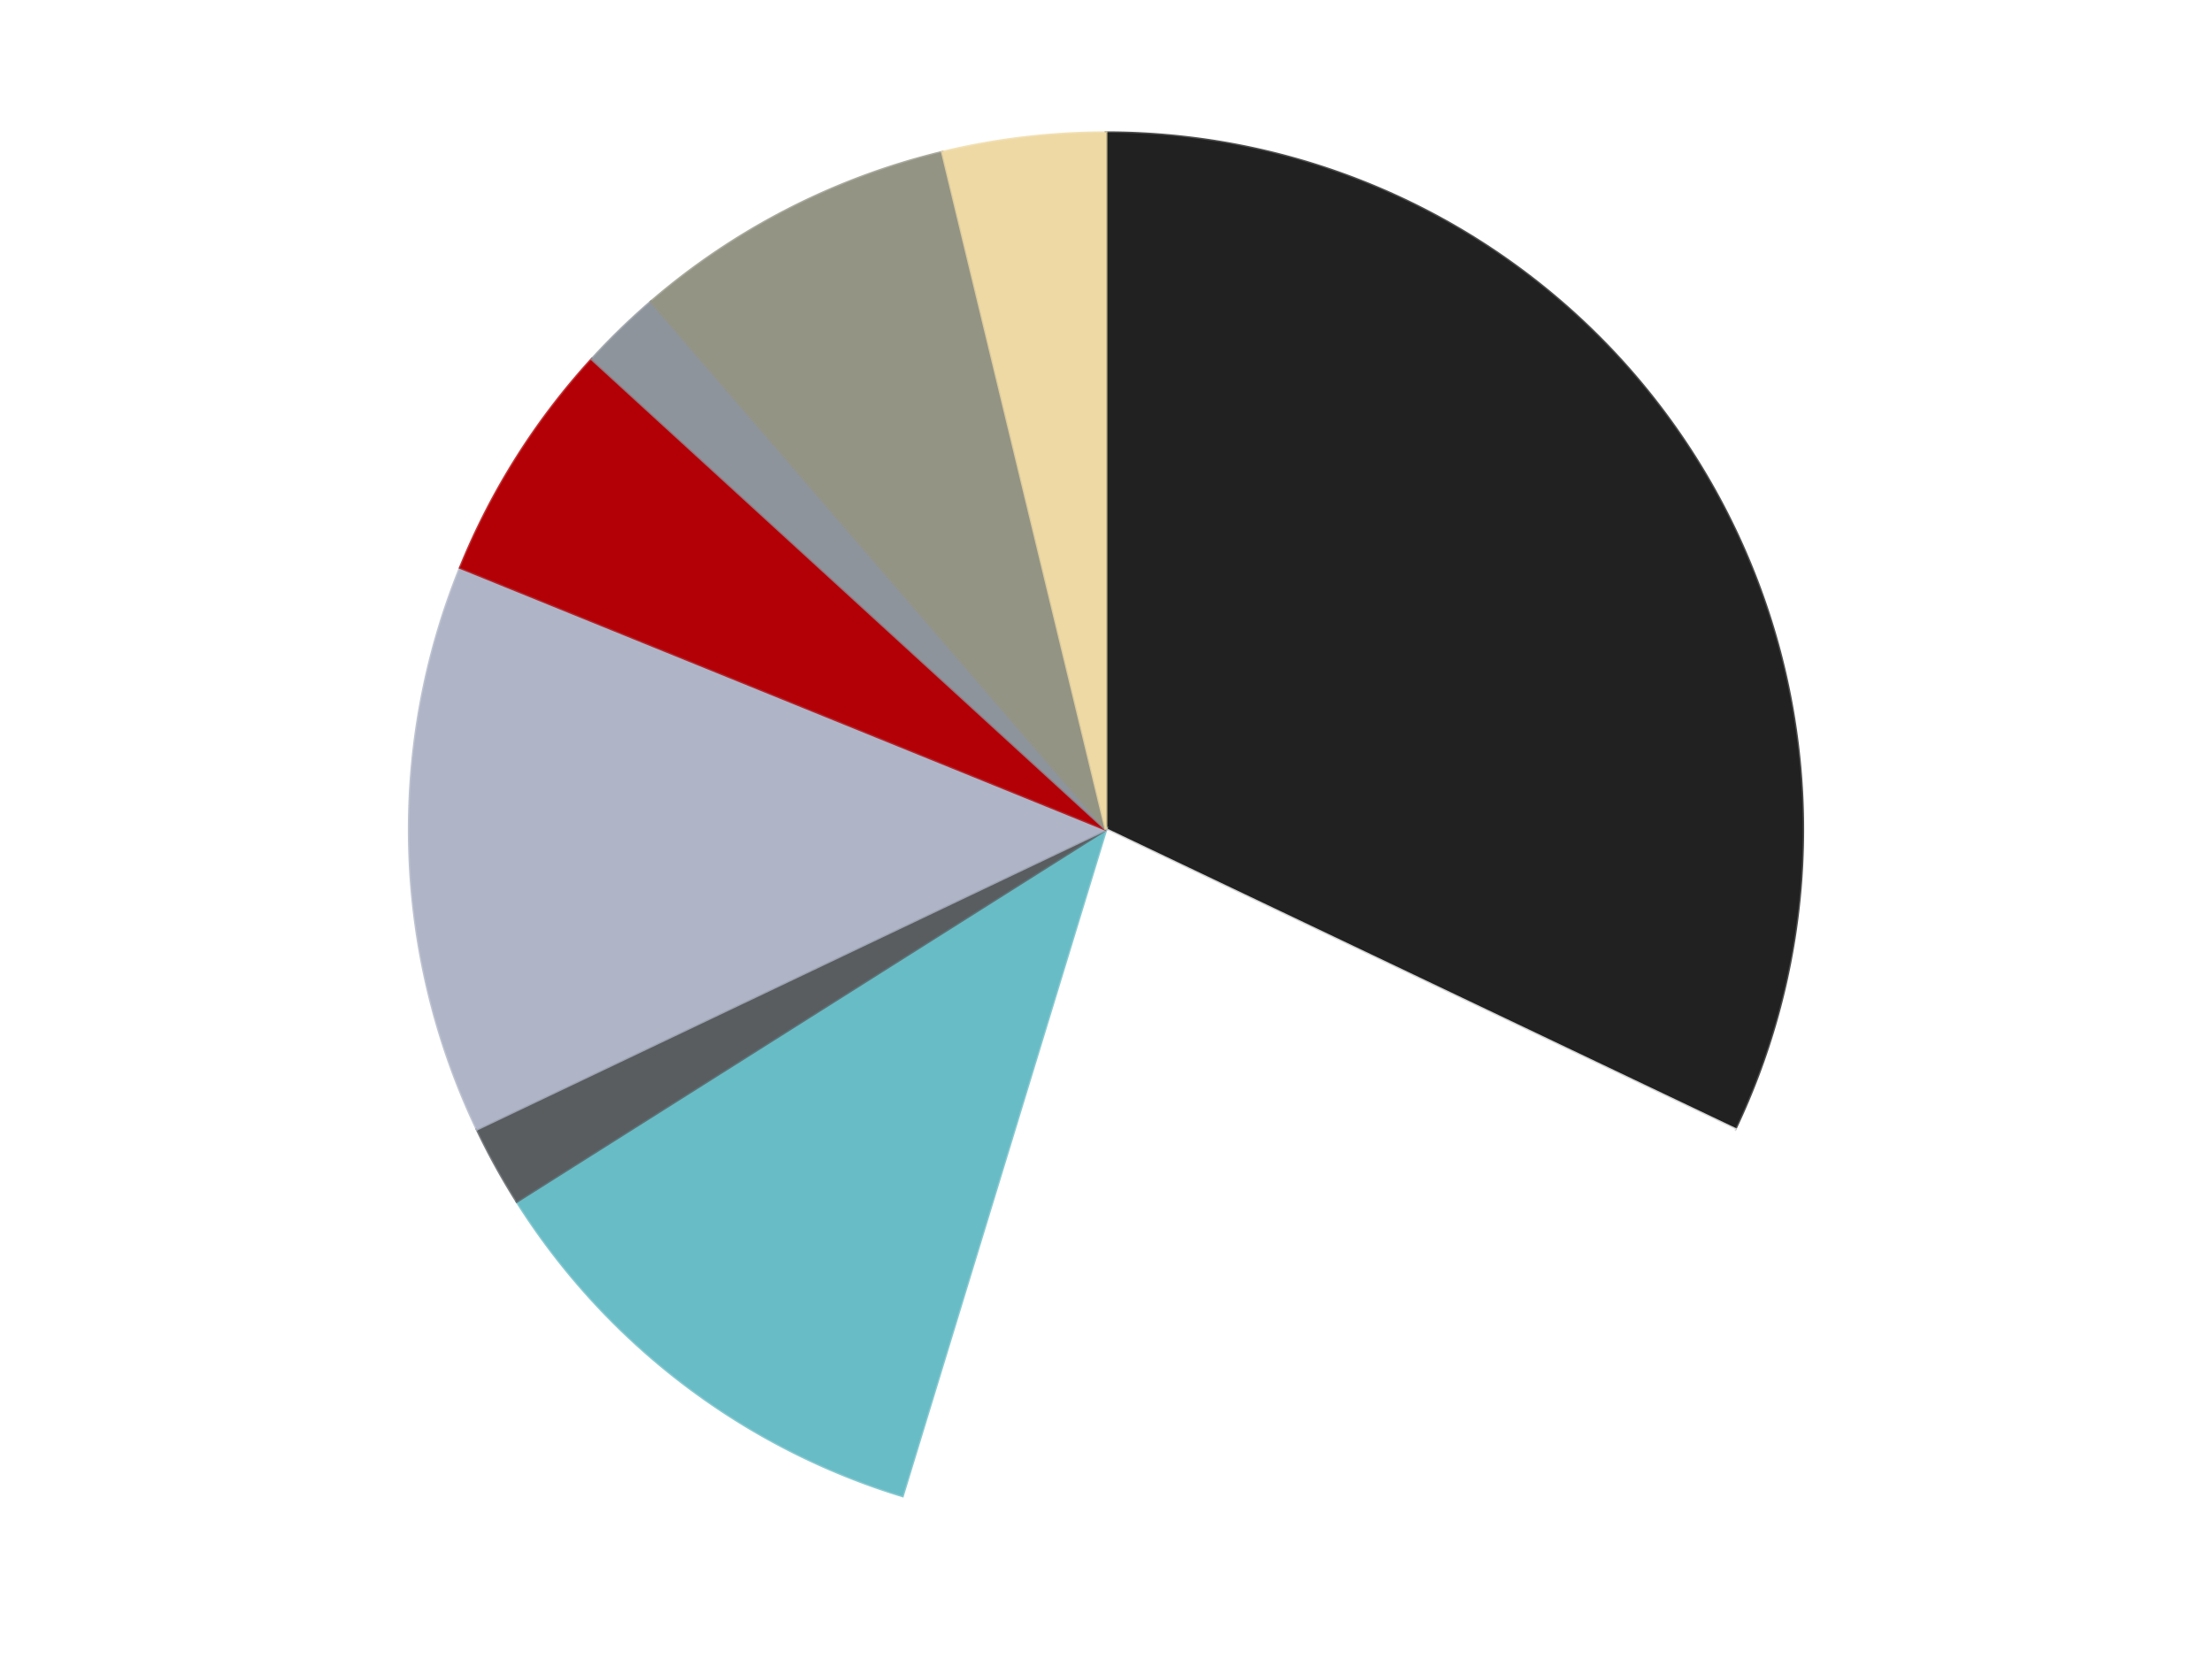
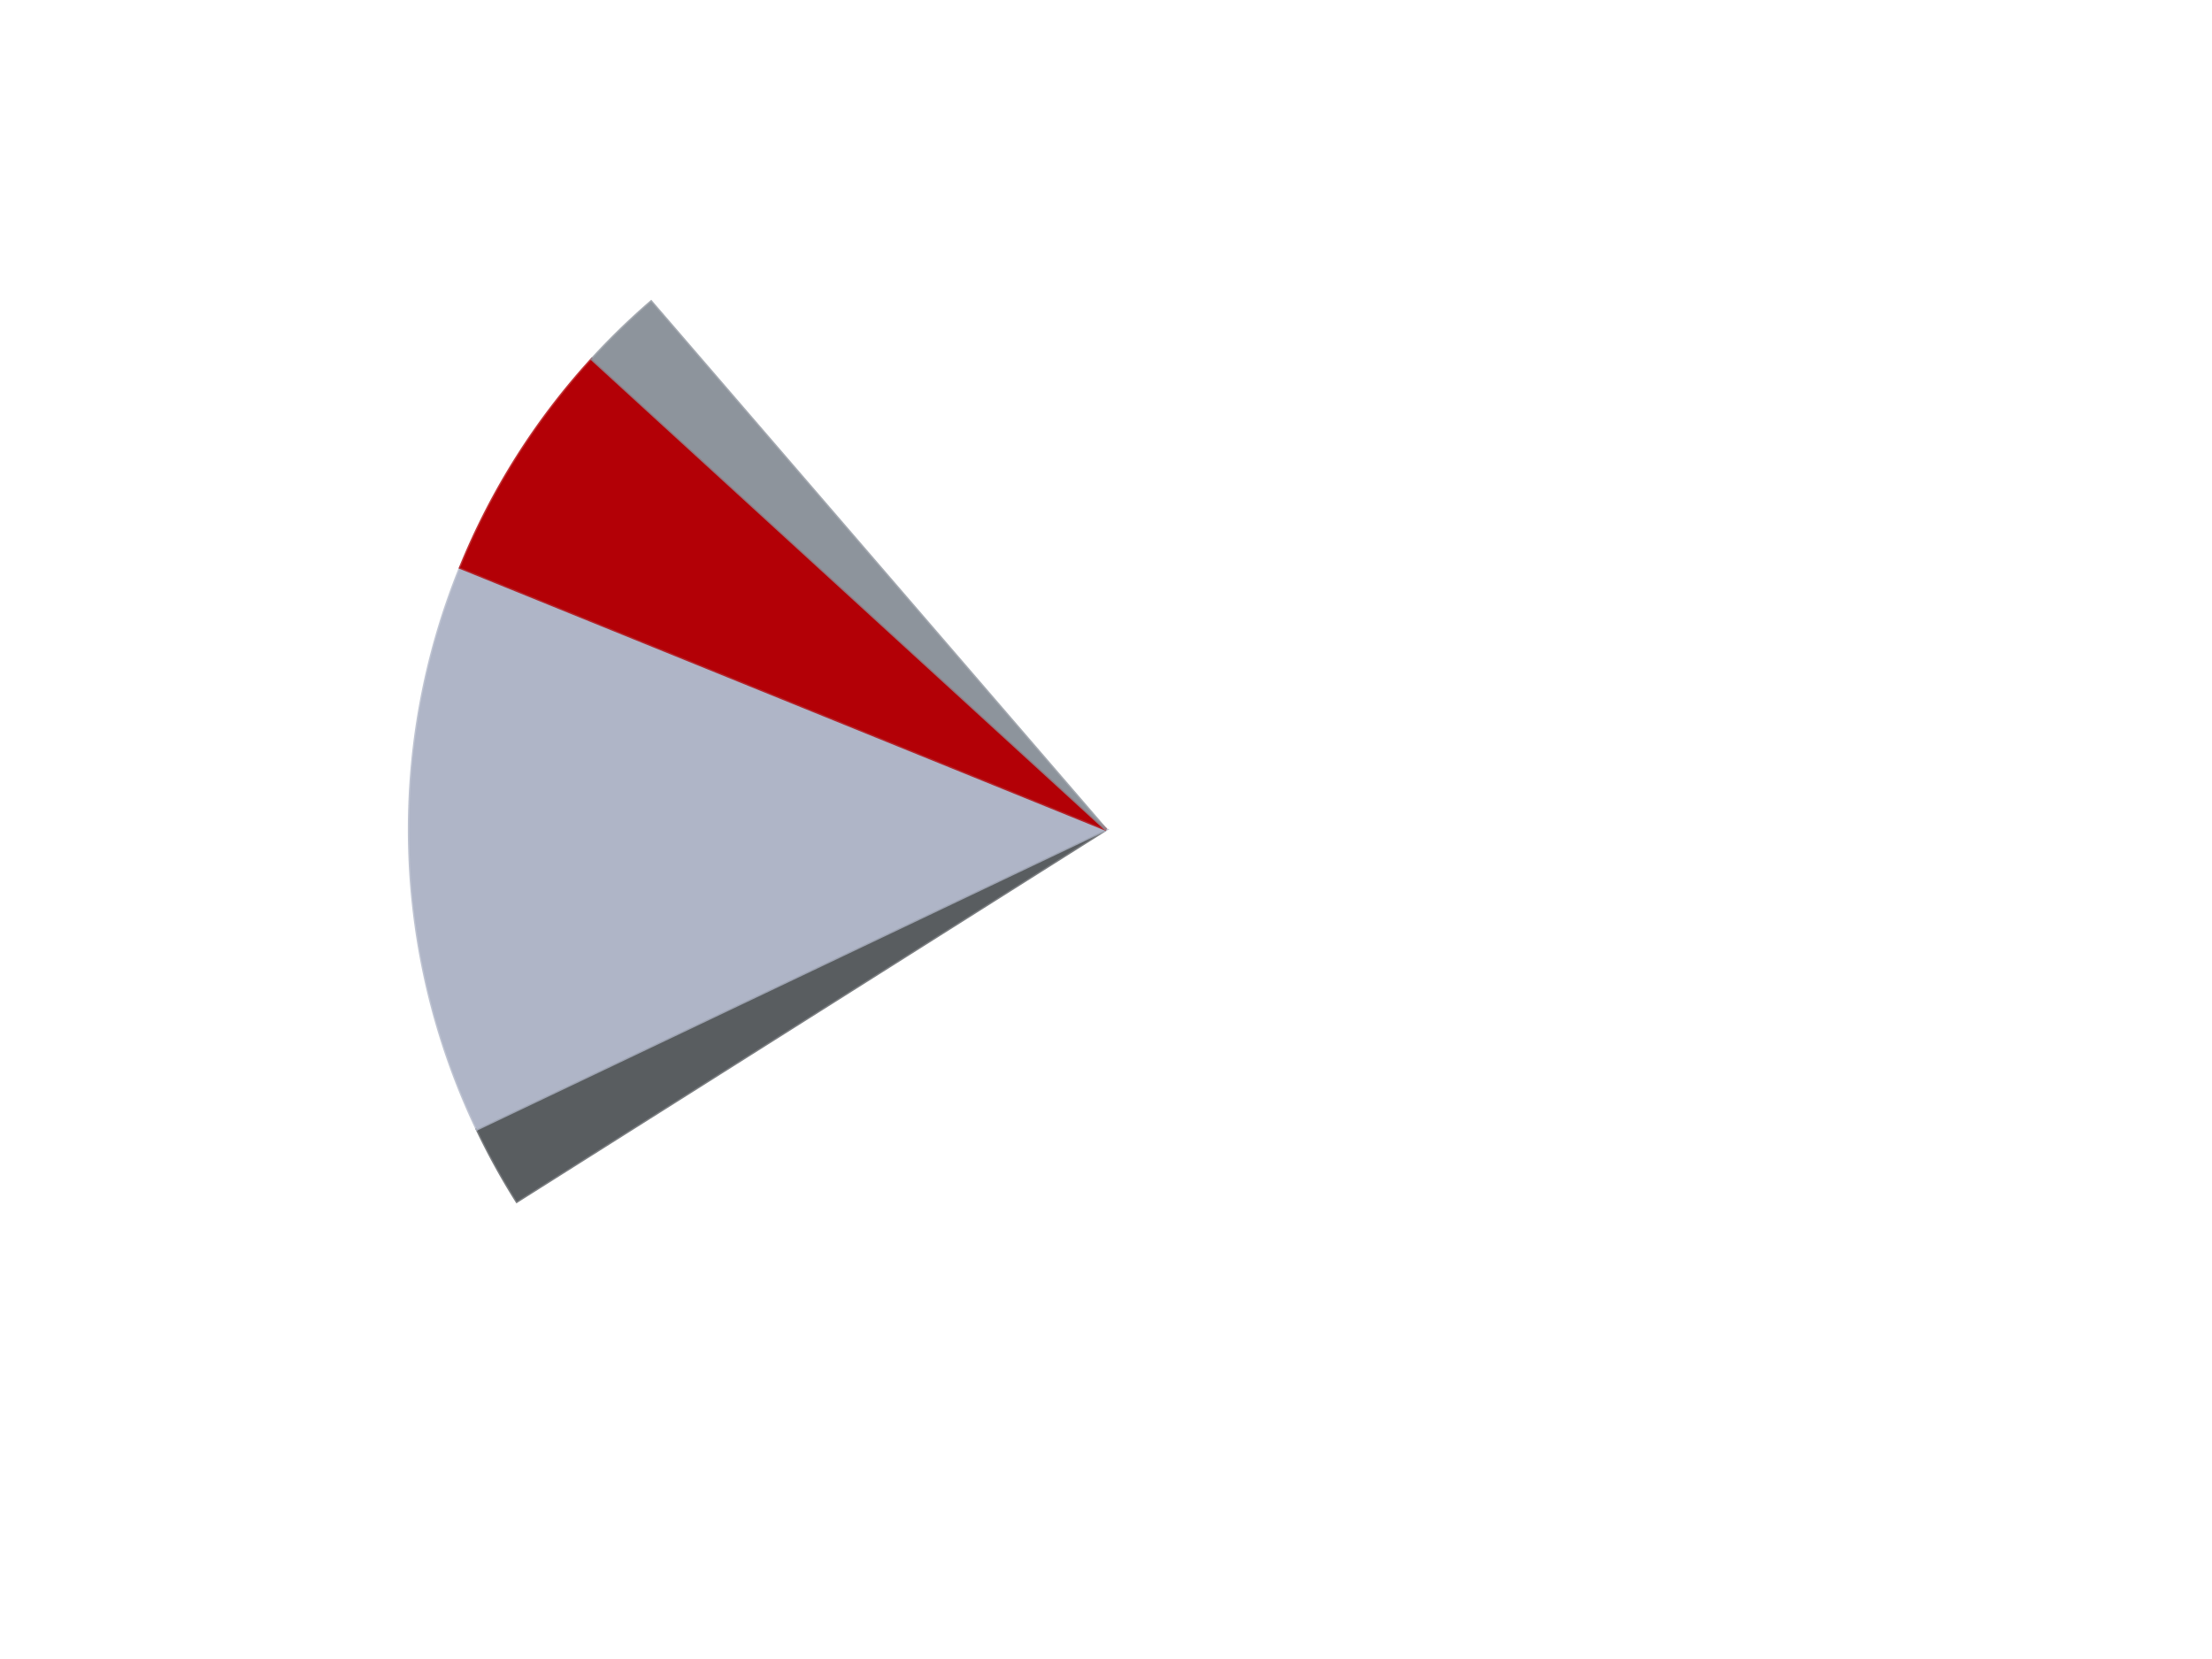
<svg xmlns="http://www.w3.org/2000/svg" xmlns:xlink="http://www.w3.org/1999/xlink" id="chart-c0937f9b-8c9c-4722-b573-00e11492b22a" class="pygal-chart" viewBox="0 0 800 600">
  <defs>
    <style type="text/css">#chart-c0937f9b-8c9c-4722-b573-00e11492b22a{-webkit-user-select:none;-webkit-font-smoothing:antialiased;font-family:Consolas,"Liberation Mono",Menlo,Courier,monospace}#chart-c0937f9b-8c9c-4722-b573-00e11492b22a .title{font-family:Consolas,"Liberation Mono",Menlo,Courier,monospace;font-size:16px}#chart-c0937f9b-8c9c-4722-b573-00e11492b22a .legends .legend text{font-family:Consolas,"Liberation Mono",Menlo,Courier,monospace;font-size:14px}#chart-c0937f9b-8c9c-4722-b573-00e11492b22a .axis text{font-family:Consolas,"Liberation Mono",Menlo,Courier,monospace;font-size:10px}#chart-c0937f9b-8c9c-4722-b573-00e11492b22a .axis text.major{font-family:Consolas,"Liberation Mono",Menlo,Courier,monospace;font-size:10px}#chart-c0937f9b-8c9c-4722-b573-00e11492b22a .text-overlay text.value{font-family:Consolas,"Liberation Mono",Menlo,Courier,monospace;font-size:16px}#chart-c0937f9b-8c9c-4722-b573-00e11492b22a .text-overlay text.label{font-family:Consolas,"Liberation Mono",Menlo,Courier,monospace;font-size:10px}#chart-c0937f9b-8c9c-4722-b573-00e11492b22a .tooltip{font-family:Consolas,"Liberation Mono",Menlo,Courier,monospace;font-size:14px}#chart-c0937f9b-8c9c-4722-b573-00e11492b22a text.no_data{font-family:Consolas,"Liberation Mono",Menlo,Courier,monospace;font-size:64px}
#chart-c0937f9b-8c9c-4722-b573-00e11492b22a{background-color:transparent}#chart-c0937f9b-8c9c-4722-b573-00e11492b22a path,#chart-c0937f9b-8c9c-4722-b573-00e11492b22a line,#chart-c0937f9b-8c9c-4722-b573-00e11492b22a rect,#chart-c0937f9b-8c9c-4722-b573-00e11492b22a circle{-webkit-transition:150ms;-moz-transition:150ms;transition:150ms}#chart-c0937f9b-8c9c-4722-b573-00e11492b22a .graph &gt; .background{fill:transparent}#chart-c0937f9b-8c9c-4722-b573-00e11492b22a .plot &gt; .background{fill:transparent}#chart-c0937f9b-8c9c-4722-b573-00e11492b22a .graph{fill:rgba(0,0,0,.87)}#chart-c0937f9b-8c9c-4722-b573-00e11492b22a text.no_data{fill:rgba(0,0,0,1)}#chart-c0937f9b-8c9c-4722-b573-00e11492b22a .title{fill:rgba(0,0,0,1)}#chart-c0937f9b-8c9c-4722-b573-00e11492b22a .legends .legend text{fill:rgba(0,0,0,.87)}#chart-c0937f9b-8c9c-4722-b573-00e11492b22a .legends .legend:hover text{fill:rgba(0,0,0,1)}#chart-c0937f9b-8c9c-4722-b573-00e11492b22a .axis .line{stroke:rgba(0,0,0,1)}#chart-c0937f9b-8c9c-4722-b573-00e11492b22a .axis .guide.line{stroke:rgba(0,0,0,.54)}#chart-c0937f9b-8c9c-4722-b573-00e11492b22a .axis .major.line{stroke:rgba(0,0,0,.87)}#chart-c0937f9b-8c9c-4722-b573-00e11492b22a .axis text.major{fill:rgba(0,0,0,1)}#chart-c0937f9b-8c9c-4722-b573-00e11492b22a .axis.y .guides:hover .guide.line,#chart-c0937f9b-8c9c-4722-b573-00e11492b22a .line-graph .axis.x .guides:hover .guide.line,#chart-c0937f9b-8c9c-4722-b573-00e11492b22a .stackedline-graph .axis.x .guides:hover .guide.line,#chart-c0937f9b-8c9c-4722-b573-00e11492b22a .xy-graph .axis.x .guides:hover .guide.line{stroke:rgba(0,0,0,1)}#chart-c0937f9b-8c9c-4722-b573-00e11492b22a .axis .guides:hover text{fill:rgba(0,0,0,1)}#chart-c0937f9b-8c9c-4722-b573-00e11492b22a .reactive{fill-opacity:1.0;stroke-opacity:.8;stroke-width:1}#chart-c0937f9b-8c9c-4722-b573-00e11492b22a .ci{stroke:rgba(0,0,0,.87)}#chart-c0937f9b-8c9c-4722-b573-00e11492b22a .reactive.active,#chart-c0937f9b-8c9c-4722-b573-00e11492b22a .active .reactive{fill-opacity:0.6;stroke-opacity:.9;stroke-width:4}#chart-c0937f9b-8c9c-4722-b573-00e11492b22a .ci .reactive.active{stroke-width:1.5}#chart-c0937f9b-8c9c-4722-b573-00e11492b22a .series text{fill:rgba(0,0,0,1)}#chart-c0937f9b-8c9c-4722-b573-00e11492b22a .tooltip rect{fill:transparent;stroke:rgba(0,0,0,1);-webkit-transition:opacity 150ms;-moz-transition:opacity 150ms;transition:opacity 150ms}#chart-c0937f9b-8c9c-4722-b573-00e11492b22a .tooltip .label{fill:rgba(0,0,0,.87)}#chart-c0937f9b-8c9c-4722-b573-00e11492b22a .tooltip .label{fill:rgba(0,0,0,.87)}#chart-c0937f9b-8c9c-4722-b573-00e11492b22a .tooltip .legend{font-size:.8em;fill:rgba(0,0,0,.54)}#chart-c0937f9b-8c9c-4722-b573-00e11492b22a .tooltip .x_label{font-size:.6em;fill:rgba(0,0,0,1)}#chart-c0937f9b-8c9c-4722-b573-00e11492b22a .tooltip .xlink{font-size:.5em;text-decoration:underline}#chart-c0937f9b-8c9c-4722-b573-00e11492b22a .tooltip .value{font-size:1.5em}#chart-c0937f9b-8c9c-4722-b573-00e11492b22a .bound{font-size:.5em}#chart-c0937f9b-8c9c-4722-b573-00e11492b22a .max-value{font-size:.75em;fill:rgba(0,0,0,.54)}#chart-c0937f9b-8c9c-4722-b573-00e11492b22a .map-element{fill:transparent;stroke:rgba(0,0,0,.54) !important}#chart-c0937f9b-8c9c-4722-b573-00e11492b22a .map-element .reactive{fill-opacity:inherit;stroke-opacity:inherit}#chart-c0937f9b-8c9c-4722-b573-00e11492b22a .color-0,#chart-c0937f9b-8c9c-4722-b573-00e11492b22a .color-0 a:visited{stroke:#F44336;fill:#F44336}#chart-c0937f9b-8c9c-4722-b573-00e11492b22a .color-1,#chart-c0937f9b-8c9c-4722-b573-00e11492b22a .color-1 a:visited{stroke:#3F51B5;fill:#3F51B5}#chart-c0937f9b-8c9c-4722-b573-00e11492b22a .color-2,#chart-c0937f9b-8c9c-4722-b573-00e11492b22a .color-2 a:visited{stroke:#009688;fill:#009688}#chart-c0937f9b-8c9c-4722-b573-00e11492b22a .color-3,#chart-c0937f9b-8c9c-4722-b573-00e11492b22a .color-3 a:visited{stroke:#FFC107;fill:#FFC107}#chart-c0937f9b-8c9c-4722-b573-00e11492b22a .color-4,#chart-c0937f9b-8c9c-4722-b573-00e11492b22a .color-4 a:visited{stroke:#FF5722;fill:#FF5722}#chart-c0937f9b-8c9c-4722-b573-00e11492b22a .color-5,#chart-c0937f9b-8c9c-4722-b573-00e11492b22a .color-5 a:visited{stroke:#9C27B0;fill:#9C27B0}#chart-c0937f9b-8c9c-4722-b573-00e11492b22a .color-6,#chart-c0937f9b-8c9c-4722-b573-00e11492b22a .color-6 a:visited{stroke:#03A9F4;fill:#03A9F4}#chart-c0937f9b-8c9c-4722-b573-00e11492b22a .color-7,#chart-c0937f9b-8c9c-4722-b573-00e11492b22a .color-7 a:visited{stroke:#8BC34A;fill:#8BC34A}#chart-c0937f9b-8c9c-4722-b573-00e11492b22a .color-8,#chart-c0937f9b-8c9c-4722-b573-00e11492b22a .color-8 a:visited{stroke:#FF9800;fill:#FF9800}#chart-c0937f9b-8c9c-4722-b573-00e11492b22a .text-overlay .color-0 text{fill:black}#chart-c0937f9b-8c9c-4722-b573-00e11492b22a .text-overlay .color-1 text{fill:black}#chart-c0937f9b-8c9c-4722-b573-00e11492b22a .text-overlay .color-2 text{fill:black}#chart-c0937f9b-8c9c-4722-b573-00e11492b22a .text-overlay .color-3 text{fill:black}#chart-c0937f9b-8c9c-4722-b573-00e11492b22a .text-overlay .color-4 text{fill:black}#chart-c0937f9b-8c9c-4722-b573-00e11492b22a .text-overlay .color-5 text{fill:black}#chart-c0937f9b-8c9c-4722-b573-00e11492b22a .text-overlay .color-6 text{fill:black}#chart-c0937f9b-8c9c-4722-b573-00e11492b22a .text-overlay .color-7 text{fill:black}#chart-c0937f9b-8c9c-4722-b573-00e11492b22a .text-overlay .color-8 text{fill:black}
#chart-c0937f9b-8c9c-4722-b573-00e11492b22a text.no_data{text-anchor:middle}#chart-c0937f9b-8c9c-4722-b573-00e11492b22a .guide.line{fill:none}#chart-c0937f9b-8c9c-4722-b573-00e11492b22a .centered{text-anchor:middle}#chart-c0937f9b-8c9c-4722-b573-00e11492b22a .title{text-anchor:middle}#chart-c0937f9b-8c9c-4722-b573-00e11492b22a .legends .legend text{fill-opacity:1}#chart-c0937f9b-8c9c-4722-b573-00e11492b22a .axis.x text{text-anchor:middle}#chart-c0937f9b-8c9c-4722-b573-00e11492b22a .axis.x:not(.web) text[transform]{text-anchor:start}#chart-c0937f9b-8c9c-4722-b573-00e11492b22a .axis.x:not(.web) text[transform].backwards{text-anchor:end}#chart-c0937f9b-8c9c-4722-b573-00e11492b22a .axis.y text{text-anchor:end}#chart-c0937f9b-8c9c-4722-b573-00e11492b22a .axis.y text[transform].backwards{text-anchor:start}#chart-c0937f9b-8c9c-4722-b573-00e11492b22a .axis.y2 text{text-anchor:start}#chart-c0937f9b-8c9c-4722-b573-00e11492b22a .axis.y2 text[transform].backwards{text-anchor:end}#chart-c0937f9b-8c9c-4722-b573-00e11492b22a .axis .guide.line{stroke-dasharray:4,4;stroke:black}#chart-c0937f9b-8c9c-4722-b573-00e11492b22a .axis .major.guide.line{stroke-dasharray:6,6;stroke:black}#chart-c0937f9b-8c9c-4722-b573-00e11492b22a .horizontal .axis.y .guide.line,#chart-c0937f9b-8c9c-4722-b573-00e11492b22a .horizontal .axis.y2 .guide.line,#chart-c0937f9b-8c9c-4722-b573-00e11492b22a .vertical .axis.x .guide.line{opacity:0}#chart-c0937f9b-8c9c-4722-b573-00e11492b22a .horizontal .axis.always_show .guide.line,#chart-c0937f9b-8c9c-4722-b573-00e11492b22a .vertical .axis.always_show .guide.line{opacity:1 !important}#chart-c0937f9b-8c9c-4722-b573-00e11492b22a .axis.y .guides:hover .guide.line,#chart-c0937f9b-8c9c-4722-b573-00e11492b22a .axis.y2 .guides:hover .guide.line,#chart-c0937f9b-8c9c-4722-b573-00e11492b22a .axis.x .guides:hover .guide.line{opacity:1}#chart-c0937f9b-8c9c-4722-b573-00e11492b22a .axis .guides:hover text{opacity:1}#chart-c0937f9b-8c9c-4722-b573-00e11492b22a .nofill{fill:none}#chart-c0937f9b-8c9c-4722-b573-00e11492b22a .subtle-fill{fill-opacity:.2}#chart-c0937f9b-8c9c-4722-b573-00e11492b22a .dot{stroke-width:1px;fill-opacity:1;stroke-opacity:1}#chart-c0937f9b-8c9c-4722-b573-00e11492b22a .dot.active{stroke-width:5px}#chart-c0937f9b-8c9c-4722-b573-00e11492b22a .dot.negative{fill:transparent}#chart-c0937f9b-8c9c-4722-b573-00e11492b22a text,#chart-c0937f9b-8c9c-4722-b573-00e11492b22a tspan{stroke:none !important}#chart-c0937f9b-8c9c-4722-b573-00e11492b22a .series text.active{opacity:1}#chart-c0937f9b-8c9c-4722-b573-00e11492b22a .tooltip rect{fill-opacity:.95;stroke-width:.5}#chart-c0937f9b-8c9c-4722-b573-00e11492b22a .tooltip text{fill-opacity:1}#chart-c0937f9b-8c9c-4722-b573-00e11492b22a .showable{visibility:hidden}#chart-c0937f9b-8c9c-4722-b573-00e11492b22a .showable.shown{visibility:visible}#chart-c0937f9b-8c9c-4722-b573-00e11492b22a .gauge-background{fill:rgba(229,229,229,1);stroke:none}#chart-c0937f9b-8c9c-4722-b573-00e11492b22a .bg-lines{stroke:transparent;stroke-width:2px}</style>
    <script type="text/javascript">window.pygal = window.pygal || {};window.pygal.config = window.pygal.config || {};window.pygal.config['c0937f9b-8c9c-4722-b573-00e11492b22a'] = {"allow_interruptions": false, "box_mode": "extremes", "classes": ["pygal-chart"], "css": ["file://style.css", "file://graph.css"], "defs": [], "disable_xml_declaration": false, "dots_size": 2.5, "dynamic_print_values": false, "explicit_size": false, "fill": false, "force_uri_protocol": "https", "formatter": null, "half_pie": false, "height": 600, "include_x_axis": false, "inner_radius": 0, "interpolate": null, "interpolation_parameters": {}, "interpolation_precision": 250, "inverse_y_axis": false, "js": ["//kozea.github.io/pygal.js/2.0.x/pygal-tooltips.min.js"], "legend_at_bottom": false, "legend_at_bottom_columns": null, "legend_box_size": 12, "logarithmic": false, "margin": 20, "margin_bottom": null, "margin_left": null, "margin_right": null, "margin_top": null, "max_scale": 16, "min_scale": 4, "missing_value_fill_truncation": "x", "no_data_text": "No data", "no_prefix": false, "order_min": null, "pretty_print": false, "print_labels": false, "print_values": false, "print_values_position": "center", "print_zeroes": true, "range": null, "rounded_bars": null, "secondary_range": null, "show_dots": true, "show_legend": false, "show_minor_x_labels": true, "show_minor_y_labels": true, "show_only_major_dots": false, "show_x_guides": false, "show_x_labels": true, "show_y_guides": true, "show_y_labels": true, "spacing": 10, "stack_from_top": false, "strict": false, "stroke": true, "stroke_style": null, "style": {"background": "transparent", "ci_colors": [], "colors": ["#F44336", "#3F51B5", "#009688", "#FFC107", "#FF5722", "#9C27B0", "#03A9F4", "#8BC34A", "#FF9800", "#E91E63", "#2196F3", "#4CAF50", "#FFEB3B", "#673AB7", "#00BCD4", "#CDDC39", "#9E9E9E", "#607D8B"], "dot_opacity": "1", "font_family": "Consolas, \"Liberation Mono\", Menlo, Courier, monospace", "foreground": "rgba(0, 0, 0, .87)", "foreground_strong": "rgba(0, 0, 0, 1)", "foreground_subtle": "rgba(0, 0, 0, .54)", "guide_stroke_color": "black", "guide_stroke_dasharray": "4,4", "label_font_family": "Consolas, \"Liberation Mono\", Menlo, Courier, monospace", "label_font_size": 10, "legend_font_family": "Consolas, \"Liberation Mono\", Menlo, Courier, monospace", "legend_font_size": 14, "major_guide_stroke_color": "black", "major_guide_stroke_dasharray": "6,6", "major_label_font_family": "Consolas, \"Liberation Mono\", Menlo, Courier, monospace", "major_label_font_size": 10, "no_data_font_family": "Consolas, \"Liberation Mono\", Menlo, Courier, monospace", "no_data_font_size": 64, "opacity": "1.0", "opacity_hover": "0.6", "plot_background": "transparent", "stroke_opacity": ".8", "stroke_opacity_hover": ".9", "stroke_width": "1", "stroke_width_hover": "4", "title_font_family": "Consolas, \"Liberation Mono\", Menlo, Courier, monospace", "title_font_size": 16, "tooltip_font_family": "Consolas, \"Liberation Mono\", Menlo, Courier, monospace", "tooltip_font_size": 14, "transition": "150ms", "value_background": "rgba(229, 229, 229, 1)", "value_colors": [], "value_font_family": "Consolas, \"Liberation Mono\", Menlo, Courier, monospace", "value_font_size": 16, "value_label_font_family": "Consolas, \"Liberation Mono\", Menlo, Courier, monospace", "value_label_font_size": 10}, "title": null, "tooltip_border_radius": 0, "tooltip_fancy_mode": true, "truncate_label": null, "truncate_legend": null, "width": 800, "x_label_rotation": 0, "x_labels": null, "x_labels_major": null, "x_labels_major_count": null, "x_labels_major_every": null, "x_title": null, "xrange": null, "y_label_rotation": 0, "y_labels": null, "y_labels_major": null, "y_labels_major_count": null, "y_labels_major_every": null, "y_title": null, "zero": 0, "legends": ["Black", "White", "Trans-Light Blue", "Dark Bluish Gray", "Light Bluish Gray", "Red", "Flat Silver", "Trans-Black", "Tan"]}</script>
    <script type="text/javascript" xlink:href="https://kozea.github.io/pygal.js/2.0.x/pygal-tooltips.min.js" />
  </defs>
  <title>Pygal</title>
  <g class="graph pie-graph vertical">
    <rect x="0" y="0" width="800" height="600" class="background" />
    <g transform="translate(20, 20)" class="plot">
      <rect x="0" y="0" width="760" height="560" class="background" />
      <g class="series serie-0 color-0">
        <g class="slices">
          <g class="slice" style="fill: #212121; stroke: #212121">
-             <path d="M380 28 A252 252 0 0 1 607.505 388.376 L380 280 A0 0 0 0 0 380 280 z" class="slice reactive tooltip-trigger" />
            <desc class="value">17</desc>
            <desc class="x centered">486.54509644123004</desc>
            <desc class="y centered">212.73825437643637</desc>
          </g>
        </g>
      </g>
      <g class="series serie-1 color-1">
        <g class="slices">
          <g class="slice" style="fill: #FFFFFF; stroke: #FFFFFF">
-             <path d="M607.505 388.376 A252 252 0 0 1 306.402 521.013 L380 280 A0 0 0 0 0 380 280 z" class="slice reactive tooltip-trigger" />
            <desc class="value">12</desc>
            <desc class="x centered">430.79355209028455</desc>
            <desc class="y centered">395.3083477726203</desc>
          </g>
        </g>
      </g>
      <g class="series serie-2 color-2">
        <g class="slices">
          <g class="slice" style="fill: #68BCC5; stroke: #68BCC5">
-             <path d="M306.402 521.013 A252 252 0 0 1 166.91 414.523 L380 280 A0 0 0 0 0 380 280 z" class="slice reactive tooltip-trigger" />
            <desc class="value">6</desc>
            <desc class="x centered">303.5431816268573</desc>
            <desc class="y centered">380.15165961808253</desc>
          </g>
        </g>
      </g>
      <g class="series serie-3 color-3">
        <g class="slices">
          <g class="slice" style="fill: #595D60; stroke: #595D60">
            <path d="M166.91 414.523 A252 252 0 0 1 152.495 388.376 L380 280 A0 0 0 0 0 380 280 z" class="slice reactive tooltip-trigger" />
            <desc class="value">1</desc>
            <desc class="x centered">269.6573972833498</desc>
            <desc class="y centered">340.83181754407394</desc>
          </g>
        </g>
      </g>
      <g class="series serie-4 color-4">
        <g class="slices">
          <g class="slice" style="fill: #AFB5C7; stroke: #AFB5C7">
            <path d="M152.495 388.376 A252 252 0 0 1 146.474 185.291 L380 280 A0 0 0 0 0 380 280 z" class="slice reactive tooltip-trigger" />
            <desc class="value">7</desc>
            <desc class="x centered">254.05533459989192</desc>
            <desc class="y centered">283.73379930564255</desc>
          </g>
        </g>
      </g>
      <g class="series serie-5 color-5">
        <g class="slices">
          <g class="slice" style="fill: #B30006; stroke: #B30006">
            <path d="M146.474 185.291 A252 252 0 0 1 194.066 109.904 L380 280 A0 0 0 0 0 380 280 z" class="slice reactive tooltip-trigger" />
            <desc class="value">3</desc>
            <desc class="x centered">273.4549035587699</desc>
            <desc class="y centered">212.73825437643637</desc>
          </g>
        </g>
      </g>
      <g class="series serie-6 color-6">
        <g class="slices">
          <g class="slice" style="fill: #8D949C; stroke: #8D949C">
            <path d="M194.066 109.904 A252 252 0 0 1 215.489 89.107 L380 280 A0 0 0 0 0 380 280 z" class="slice reactive tooltip-trigger" />
            <desc class="value">1</desc>
            <desc class="x centered">292.2345703380623</desc>
            <desc class="y centered">189.5940856124143</desc>
          </g>
        </g>
      </g>
      <g class="series serie-7 color-7">
        <g class="slices">
          <g class="slice" style="fill: #939484; stroke: #939484">
-             <path d="M215.489 89.107 A252 252 0 0 1 320.809 35.05 L380 280 A0 0 0 0 0 380 280 z" class="slice reactive tooltip-trigger" />
            <desc class="value">4</desc>
            <desc class="x centered">322.46471608839215</desc>
            <desc class="y centered">167.90320653466182</desc>
          </g>
        </g>
      </g>
      <g class="series serie-8 color-8">
        <g class="slices">
          <g class="slice" style="fill: #EED9A4; stroke: #EED9A4">
-             <path d="M320.809 35.05 A252 252 0 0 1 380 28 L380 280 A0 0 0 0 0 380 280 z" class="slice reactive tooltip-trigger" />
            <desc class="value">2</desc>
            <desc class="x centered">365.09758046390795</desc>
            <desc class="y centered">154.88438190229687</desc>
          </g>
        </g>
      </g>
    </g>
    <g class="titles" />
    <g transform="translate(20, 20)" class="plot overlay">
      <g class="series serie-0 color-0" />
      <g class="series serie-1 color-1" />
      <g class="series serie-2 color-2" />
      <g class="series serie-3 color-3" />
      <g class="series serie-4 color-4" />
      <g class="series serie-5 color-5" />
      <g class="series serie-6 color-6" />
      <g class="series serie-7 color-7" />
      <g class="series serie-8 color-8" />
    </g>
    <g transform="translate(20, 20)" class="plot text-overlay">
      <g class="series serie-0 color-0" />
      <g class="series serie-1 color-1" />
      <g class="series serie-2 color-2" />
      <g class="series serie-3 color-3" />
      <g class="series serie-4 color-4" />
      <g class="series serie-5 color-5" />
      <g class="series serie-6 color-6" />
      <g class="series serie-7 color-7" />
      <g class="series serie-8 color-8" />
    </g>
    <g transform="translate(20, 20)" class="plot tooltip-overlay">
      <g transform="translate(0 0)" style="opacity: 0" class="tooltip">
        <rect rx="0" ry="0" width="0" height="0" class="tooltip-box" />
        <g class="text" />
      </g>
    </g>
  </g>
</svg>